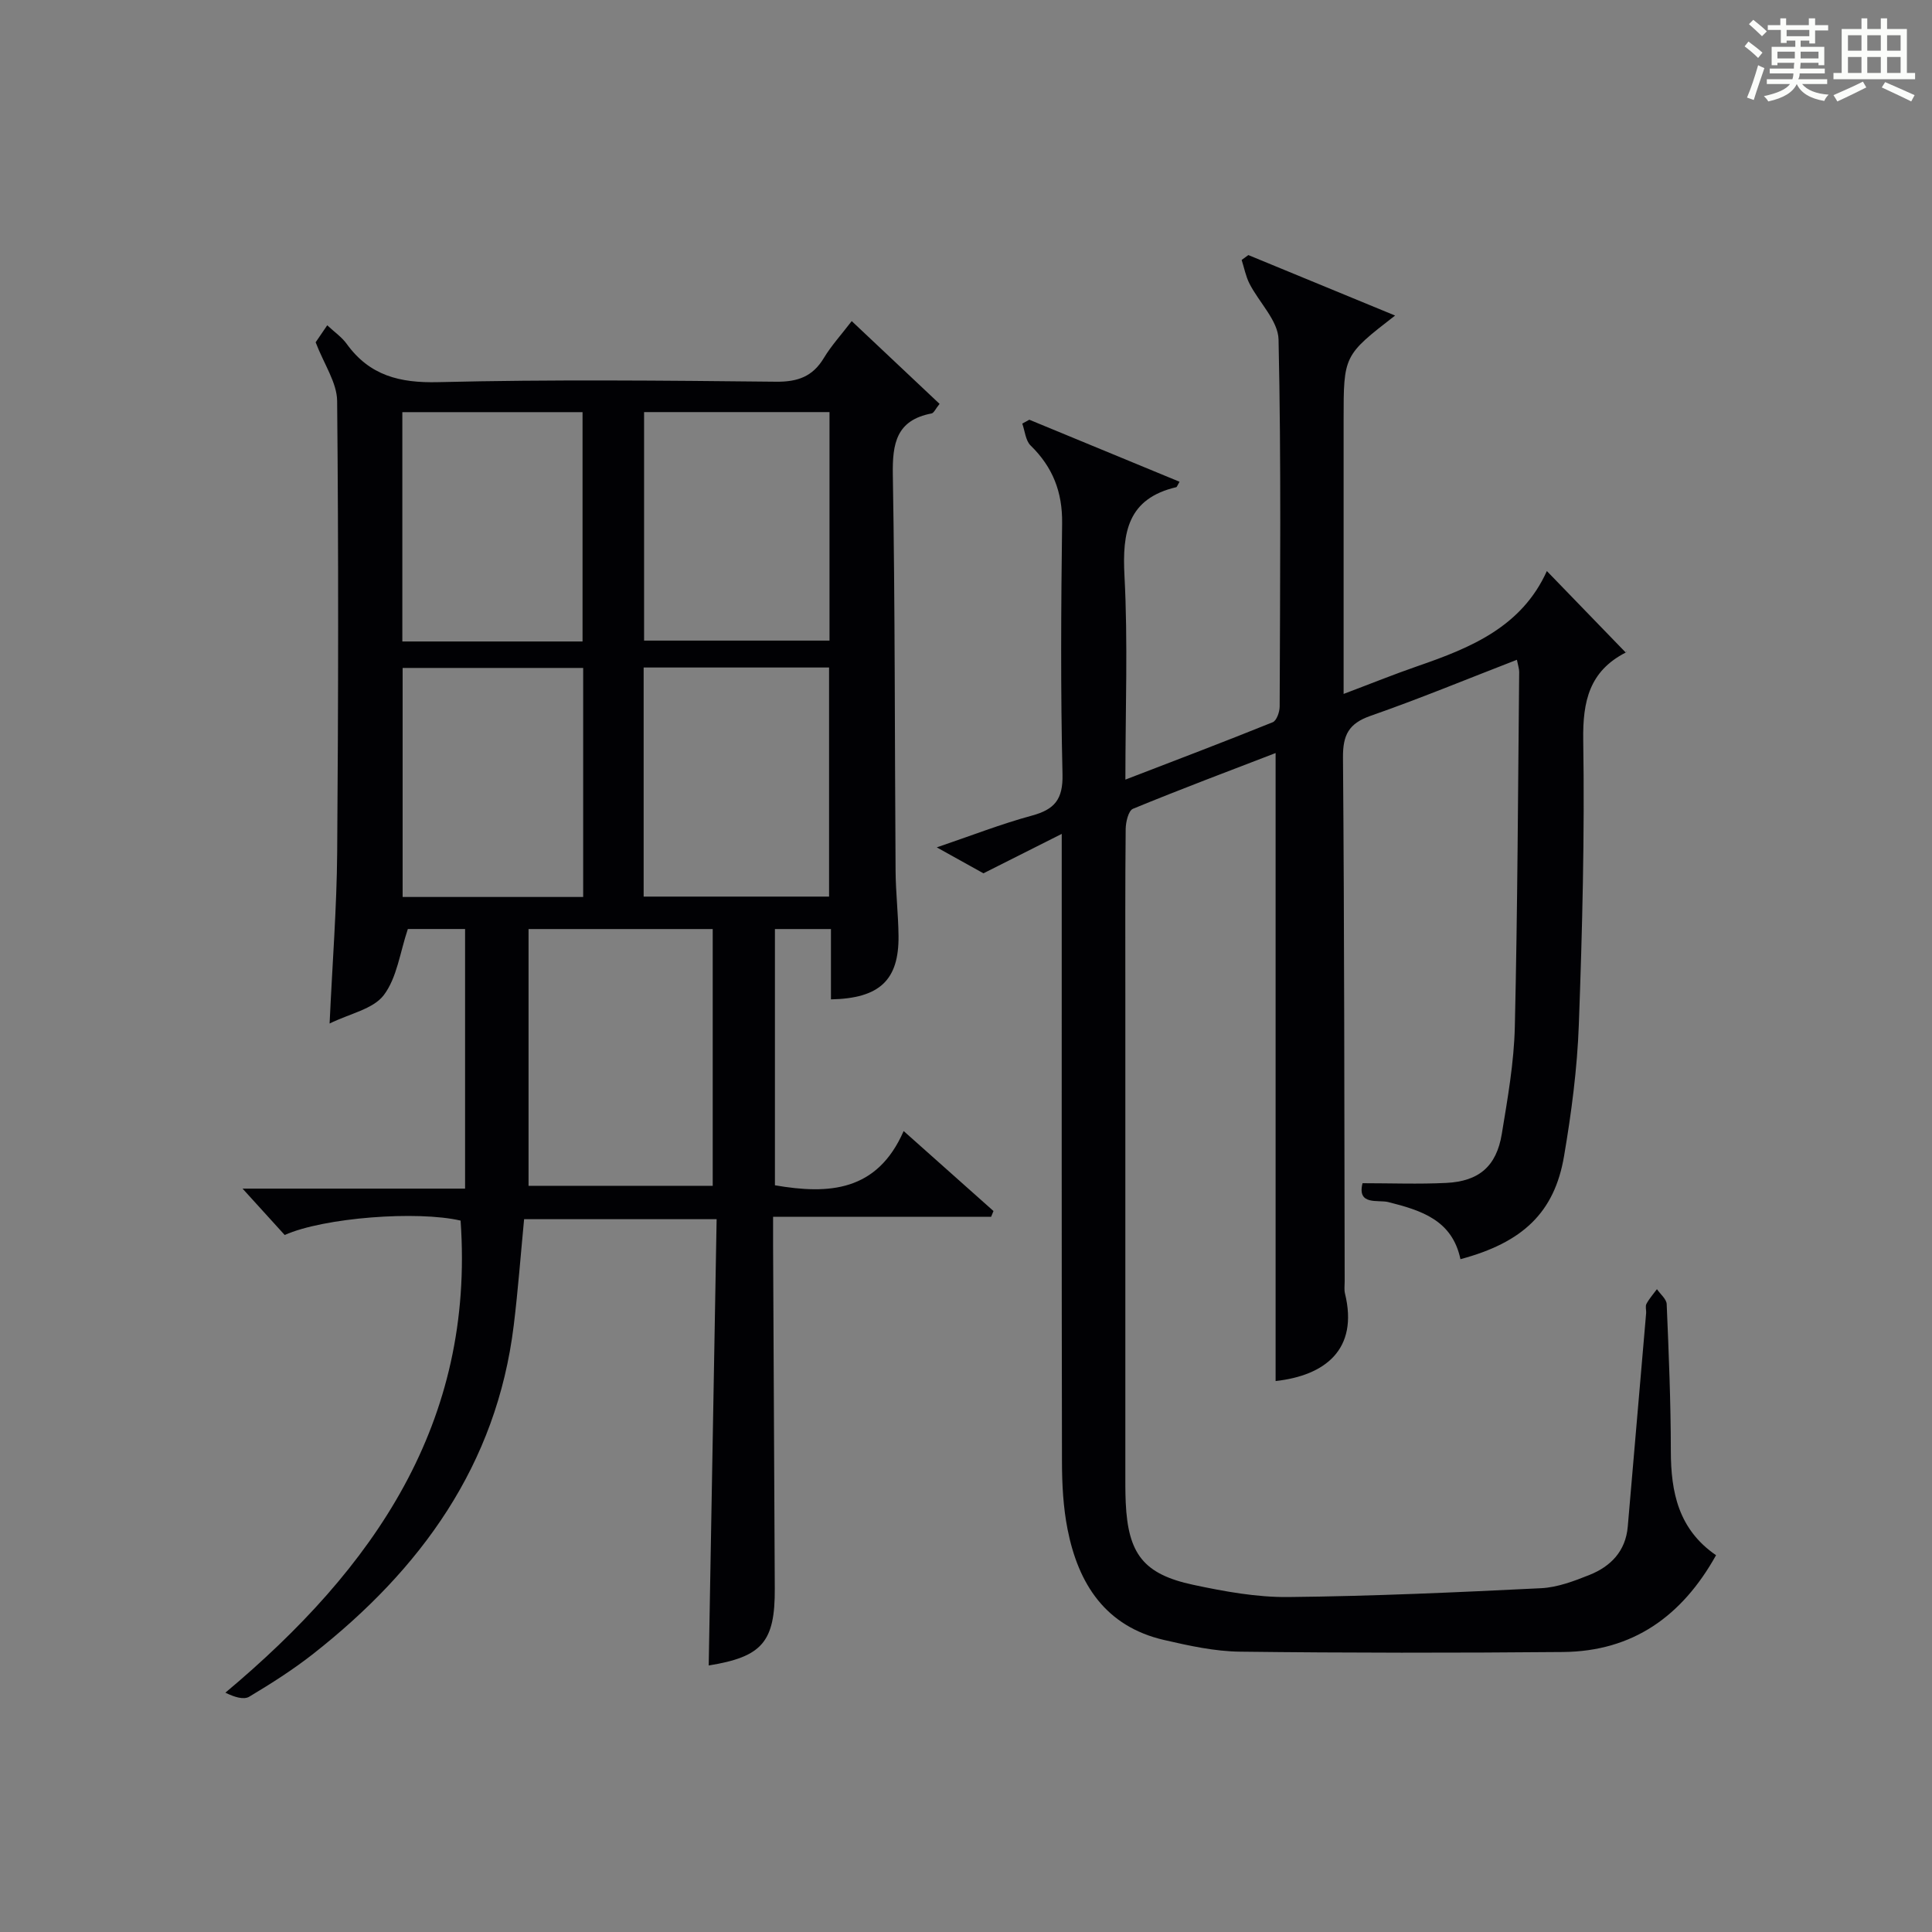
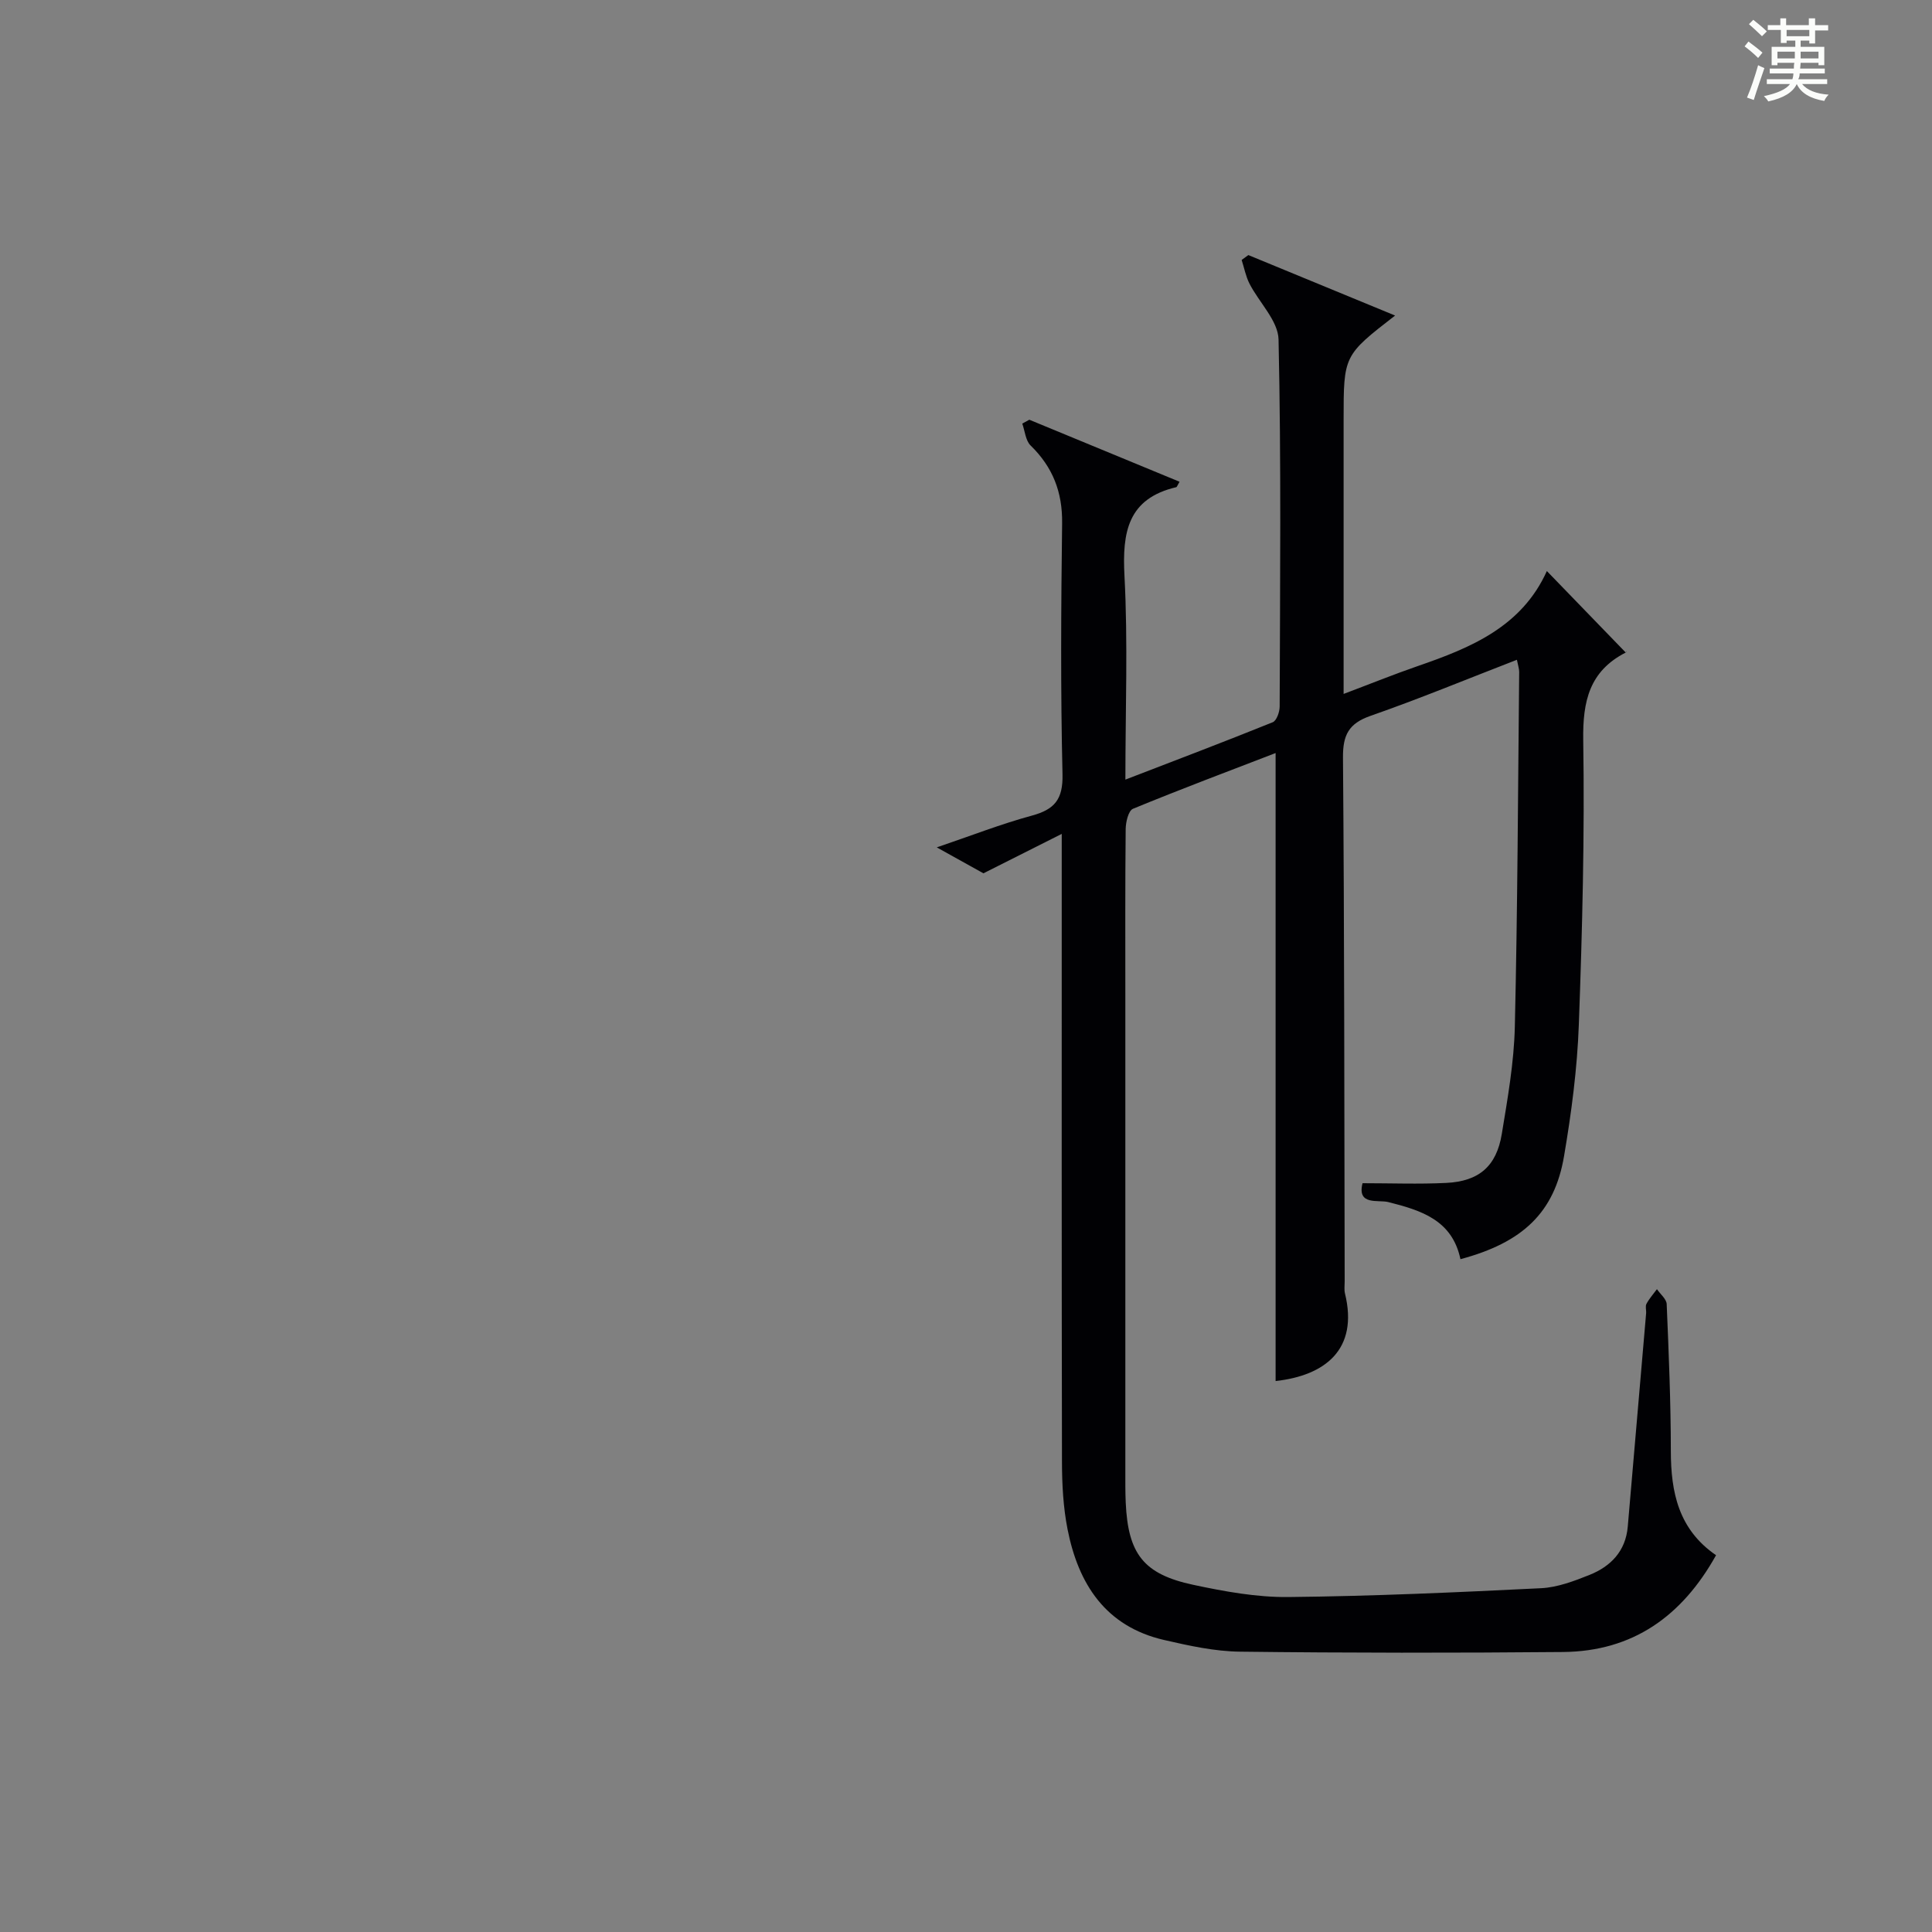
<svg xmlns="http://www.w3.org/2000/svg" version="1.1" id="漢_ZDIC_典" x="0px" y="0px" viewBox="0 0 400 400" style="enable-background:new 0 0 400 400;" xml:space="preserve">
  <rect x="0" y="0" width="400" height="400" fill="#808080" stroke="none" />
  <style type="text/css">
	.st1{fill:#010104;}
	.st0{fill:#fbfcfa;}
</style>
  <g>
    <path class="st0" d="M361.2,9.6l0.8-1c0.9,0.7,1.9,1.4,2.9,2.3L364,12C363,11,362,10.2,361.2,9.6z M361.7,20.2   c0.9-2.1,1.6-4.3,2.3-6.7c0.4,0.2,0.8,0.4,1.3,0.6c-0.7,2.1-1.5,4.3-2.2,6.6L361.7,20.2z M362.1,5l0.9-0.9c1,0.8,2,1.6,2.8,2.4   l-1,1C363.9,6.6,363,5.8,362.1,5z M374.6,3.8h1.2v1.4h2.7v1.1h-2.7v2.7h-1.2V8.4h-1.8v1.3h4.9v3.8h-1.2v-0.5h-3.7   c0,0.4-0.1,0.9-0.1,1.2h5.1v1h-5.2c0,0.5-0.1,0.9-0.3,1.2h6v1h-5.2c1.1,1.3,2.9,2,5.5,2.2c-0.4,0.4-0.7,0.8-0.9,1.3   c-2.9-0.5-4.8-1.6-5.7-3.5H372c-0.8,1.7-2.7,2.9-5.9,3.6c-0.2-0.4-0.6-0.8-0.9-1.1c2.8-0.6,4.6-1.4,5.4-2.5h-4.8v-1h5.3   c0.1-0.3,0.2-0.7,0.2-1.2h-4.9v-1h5c0-0.4,0-0.8,0.1-1.2H368v0.5h-1.2V9.7h4.9V8.4h-1.8v0.5h-1.2V6.2H366V5.2h2.6V3.8h1.2v1.4h4.7   V3.8z M368,12.1h3.6c0-0.4,0-0.9,0-1.4H368V12.1z M369.9,7.5h4.7V6.2h-4.7V7.5z M376.5,10.7h-3.7c0,0.5,0,1,0,1.4h3.7V10.7z" />
-     <path class="st0" d="M385.3,3.8h1.3V6h2.8V3.8h1.3V6h4.1v9.1h1.7v1.3h-16.9v-1.3h1.7V6h4.1V3.8z M385.7,16.9l0.7,1.2   c-1.8,0.9-3.8,1.9-6,2.9c-0.2-0.4-0.5-0.8-0.8-1.3C381.9,18.7,383.9,17.8,385.7,16.9z M382.6,10.5h2.8V7.3h-2.8V10.5z M382.6,15.1   h2.8v-3.3h-2.8V15.1z M386.6,10.5h2.8V7.3h-2.8V10.5z M386.6,15.1h2.8v-3.3h-2.8V15.1z M390.3,17c2.1,0.9,4.1,1.8,6.1,2.7l-0.7,1.3   c-2.2-1.1-4.2-2-6.1-2.9L390.3,17z M393.5,7.3h-2.8v3.2h2.8V7.3z M390.7,15.1h2.8v-3.3h-2.8V15.1z" />
-     <path class="st1" d="M160.44,245.4c11.17,1.93,21.16,1.31,26.65-11.23c6.66,5.93,12.63,11.25,18.6,16.56c-0.16,0.4-0.33,0.8-0.49,1.2   c-14.86,0-29.72,0-45.14,0c0,2.41-0.01,4.2,0,5.98c0.11,23.66,0.22,47.32,0.35,70.98c0.06,11.05-2.6,14.14-13.68,15.93   c0.54-30.65,1.09-61.34,1.64-92.4c-13.7,0-26.61,0-39.86,0c-0.7,7.28-1.25,14.67-2.15,22.02c-3.54,28.91-19.25,50.47-41.5,67.96   c-4.17,3.28-8.69,6.15-13.25,8.88c-1.15,0.69-3.08,0.09-4.95-0.83c30.83-25.8,51.65-55.86,48.7-97.74   c-8.98-2.08-28.26-0.64-36.42,2.98c-2.71-2.98-5.56-6.11-8.72-9.6c15.3,0,30.37,0,46.07,0c0-18.1,0-35.78,0-53.75   c-4.1,0-8.35,0-11.85,0c-1.63,4.84-2.24,10.08-4.99,13.7c-2.19,2.88-6.98,3.79-11.21,5.87c0.58-12.58,1.48-23.99,1.57-35.41   c0.24-31.16,0.29-62.33-0.01-93.49c-0.04-3.78-2.68-7.53-4.45-12.14c0.24-0.36,1.15-1.7,2.4-3.52c1.51,1.41,3.03,2.45,4.04,3.86   c4.74,6.55,10.96,8.11,18.94,7.91c23.32-0.57,46.66-0.33,69.99-0.09c4.47,0.04,7.54-1.08,9.85-4.91c1.53-2.54,3.57-4.77,5.77-7.64   c6.19,5.83,12.13,11.43,18.19,17.14c-0.85,1.04-1.18,1.89-1.66,1.98c-7.28,1.39-8.13,6.18-8.02,12.72   c0.47,27.32,0.38,54.65,0.57,81.98c0.03,4.48,0.56,8.96,0.61,13.45c0.1,9.15-3.89,12.96-13.99,13.16c0-4.76,0-9.51,0-14.56   c-4.05,0-7.63,0-11.6,0C160.44,209.94,160.44,227.52,160.44,245.4z M109.43,245.51c12.59,0,25.43,0,38.13,0   c0-17.99,0-35.55,0-53.16c-12.78,0-25.19,0-38.13,0C109.43,210.21,109.43,227.78,109.43,245.51z M133.35,85.32   c0,16.04,0,31.72,0,47.31c13.04,0,25.74,0,38.39,0c0-15.94,0-31.5,0-47.31C158.91,85.32,146.34,85.32,133.35,85.32z M133.26,138.2   c0,16.12,0,31.68,0,47.43c12.95,0,25.64,0,38.39,0c0-15.99,0-31.67,0-47.43C158.73,138.2,146.16,138.2,133.26,138.2z    M120.61,132.81c0-16.14,0-31.82,0-47.48c-12.63,0-24.86,0-37.31,0c0,15.94,0,31.61,0,47.48   C95.83,132.81,108.08,132.81,120.61,132.81z M120.74,185.71c0-16.14,0-31.7,0-47.42c-12.62,0-24.98,0-37.38,0   c0,15.97,0,31.65,0,47.42C95.95,185.71,108.18,185.71,120.74,185.71z" />
    <path class="st1" d="M203.61,180.81c-2.63-1.46-5.66-3.15-9.66-5.37c7.12-2.42,13.3-4.84,19.67-6.57c4.71-1.28,6.48-3.35,6.36-8.56   c-0.41-17.32-0.3-34.66-0.08-51.99c0.08-6.45-1.94-11.62-6.52-16.08c-1.05-1.02-1.18-3-1.73-4.54c0.49-0.27,0.97-0.53,1.46-0.8   c10.34,4.27,20.67,8.53,31.1,12.84c-0.49,0.85-0.55,1.09-0.66,1.12c-10.06,2.36-11.22,9.31-10.74,18.36   c0.73,13.78,0.19,27.63,0.19,42.19c10.52-4.05,20.55-7.86,30.51-11.88c0.8-0.33,1.43-2.13,1.43-3.26   c0.08-25.33,0.33-50.67-0.23-75.98c-0.09-3.89-4.03-7.66-6.02-11.57c-0.77-1.51-1.09-3.26-1.62-4.9c0.46-0.34,0.93-0.67,1.39-1.01   c9.96,4.1,19.92,8.21,30.38,12.52c-10.66,8.26-10.66,8.26-10.66,21.6c0,16.83,0,33.66,0,50.49c0,1.8,0,3.59,0,6.25   c5.55-2.09,10.41-4.06,15.36-5.77c10.96-3.78,21.5-8.11,26.72-19.67c5.74,5.93,10.89,11.24,16.33,16.87   c0.19-0.57,0.18-0.1-0.02,0.01c-7.49,3.85-8.9,10.04-8.78,18.11c0.31,19.63-0.19,39.29-0.91,58.92c-0.33,9.1-1.53,18.23-3.06,27.22   c-1.98,11.7-8.58,17.9-21.45,21.34c-1.71-8.1-8.1-10.1-14.97-11.83c-2.03-0.51-6.49,0.78-5.3-3.9c5.89,0,11.63,0.22,17.33-0.06   c6.78-0.33,10.4-3.45,11.5-10.13c1.21-7.36,2.53-14.8,2.7-22.23c0.57-24.47,0.65-48.95,0.9-73.43c0.01-0.62-0.22-1.24-0.47-2.52   c-10.29,3.98-20.2,8.08-30.31,11.61c-4.53,1.58-5.74,3.98-5.7,8.65c0.29,36.16,0.27,72.32,0.35,108.48c0,0.83-0.13,1.7,0.07,2.49   c2.83,11.6-4.17,16.97-14.37,18.1c0-43.15,0-86.34,0-130.02c-9.6,3.7-19.63,7.46-29.53,11.54c-0.94,0.39-1.49,2.73-1.51,4.17   c-0.12,11.66-0.07,23.33-0.07,34.99c0,32.66,0,65.32,0,97.99c0,2.17-0.02,4.33,0.08,6.5c0.48,10.59,3.66,14.82,13.98,17.02   c6.47,1.38,13.14,2.6,19.71,2.53c17.45-0.18,34.89-0.97,52.32-1.83c3.38-0.17,6.81-1.47,10.01-2.75c4.41-1.77,7.48-4.92,7.92-9.99   c1.27-14.72,2.54-29.44,3.8-44.16c0.06-0.66-0.21-1.45,0.07-1.97c0.58-1.09,1.43-2.03,2.17-3.04c0.7,1.03,1.98,2.04,2.02,3.1   c0.43,10.14,0.85,20.28,0.86,30.42c0.01,8.55,1.59,16.22,9.36,21.56c-7.04,12.63-17.24,19.91-31.69,20.04   c-22.28,0.2-44.57,0.2-66.86-0.07c-5.26-0.06-10.57-1.23-15.73-2.42c-12.11-2.79-17.76-11.58-19.99-22.95   c-0.89-4.52-1.14-9.24-1.15-13.86c-0.08-41.16-0.05-82.32-0.05-123.48c0-1.82,0-3.64,0-6.6   C214.19,175.47,209.25,177.97,203.61,180.81z" />
  </g>
</svg>